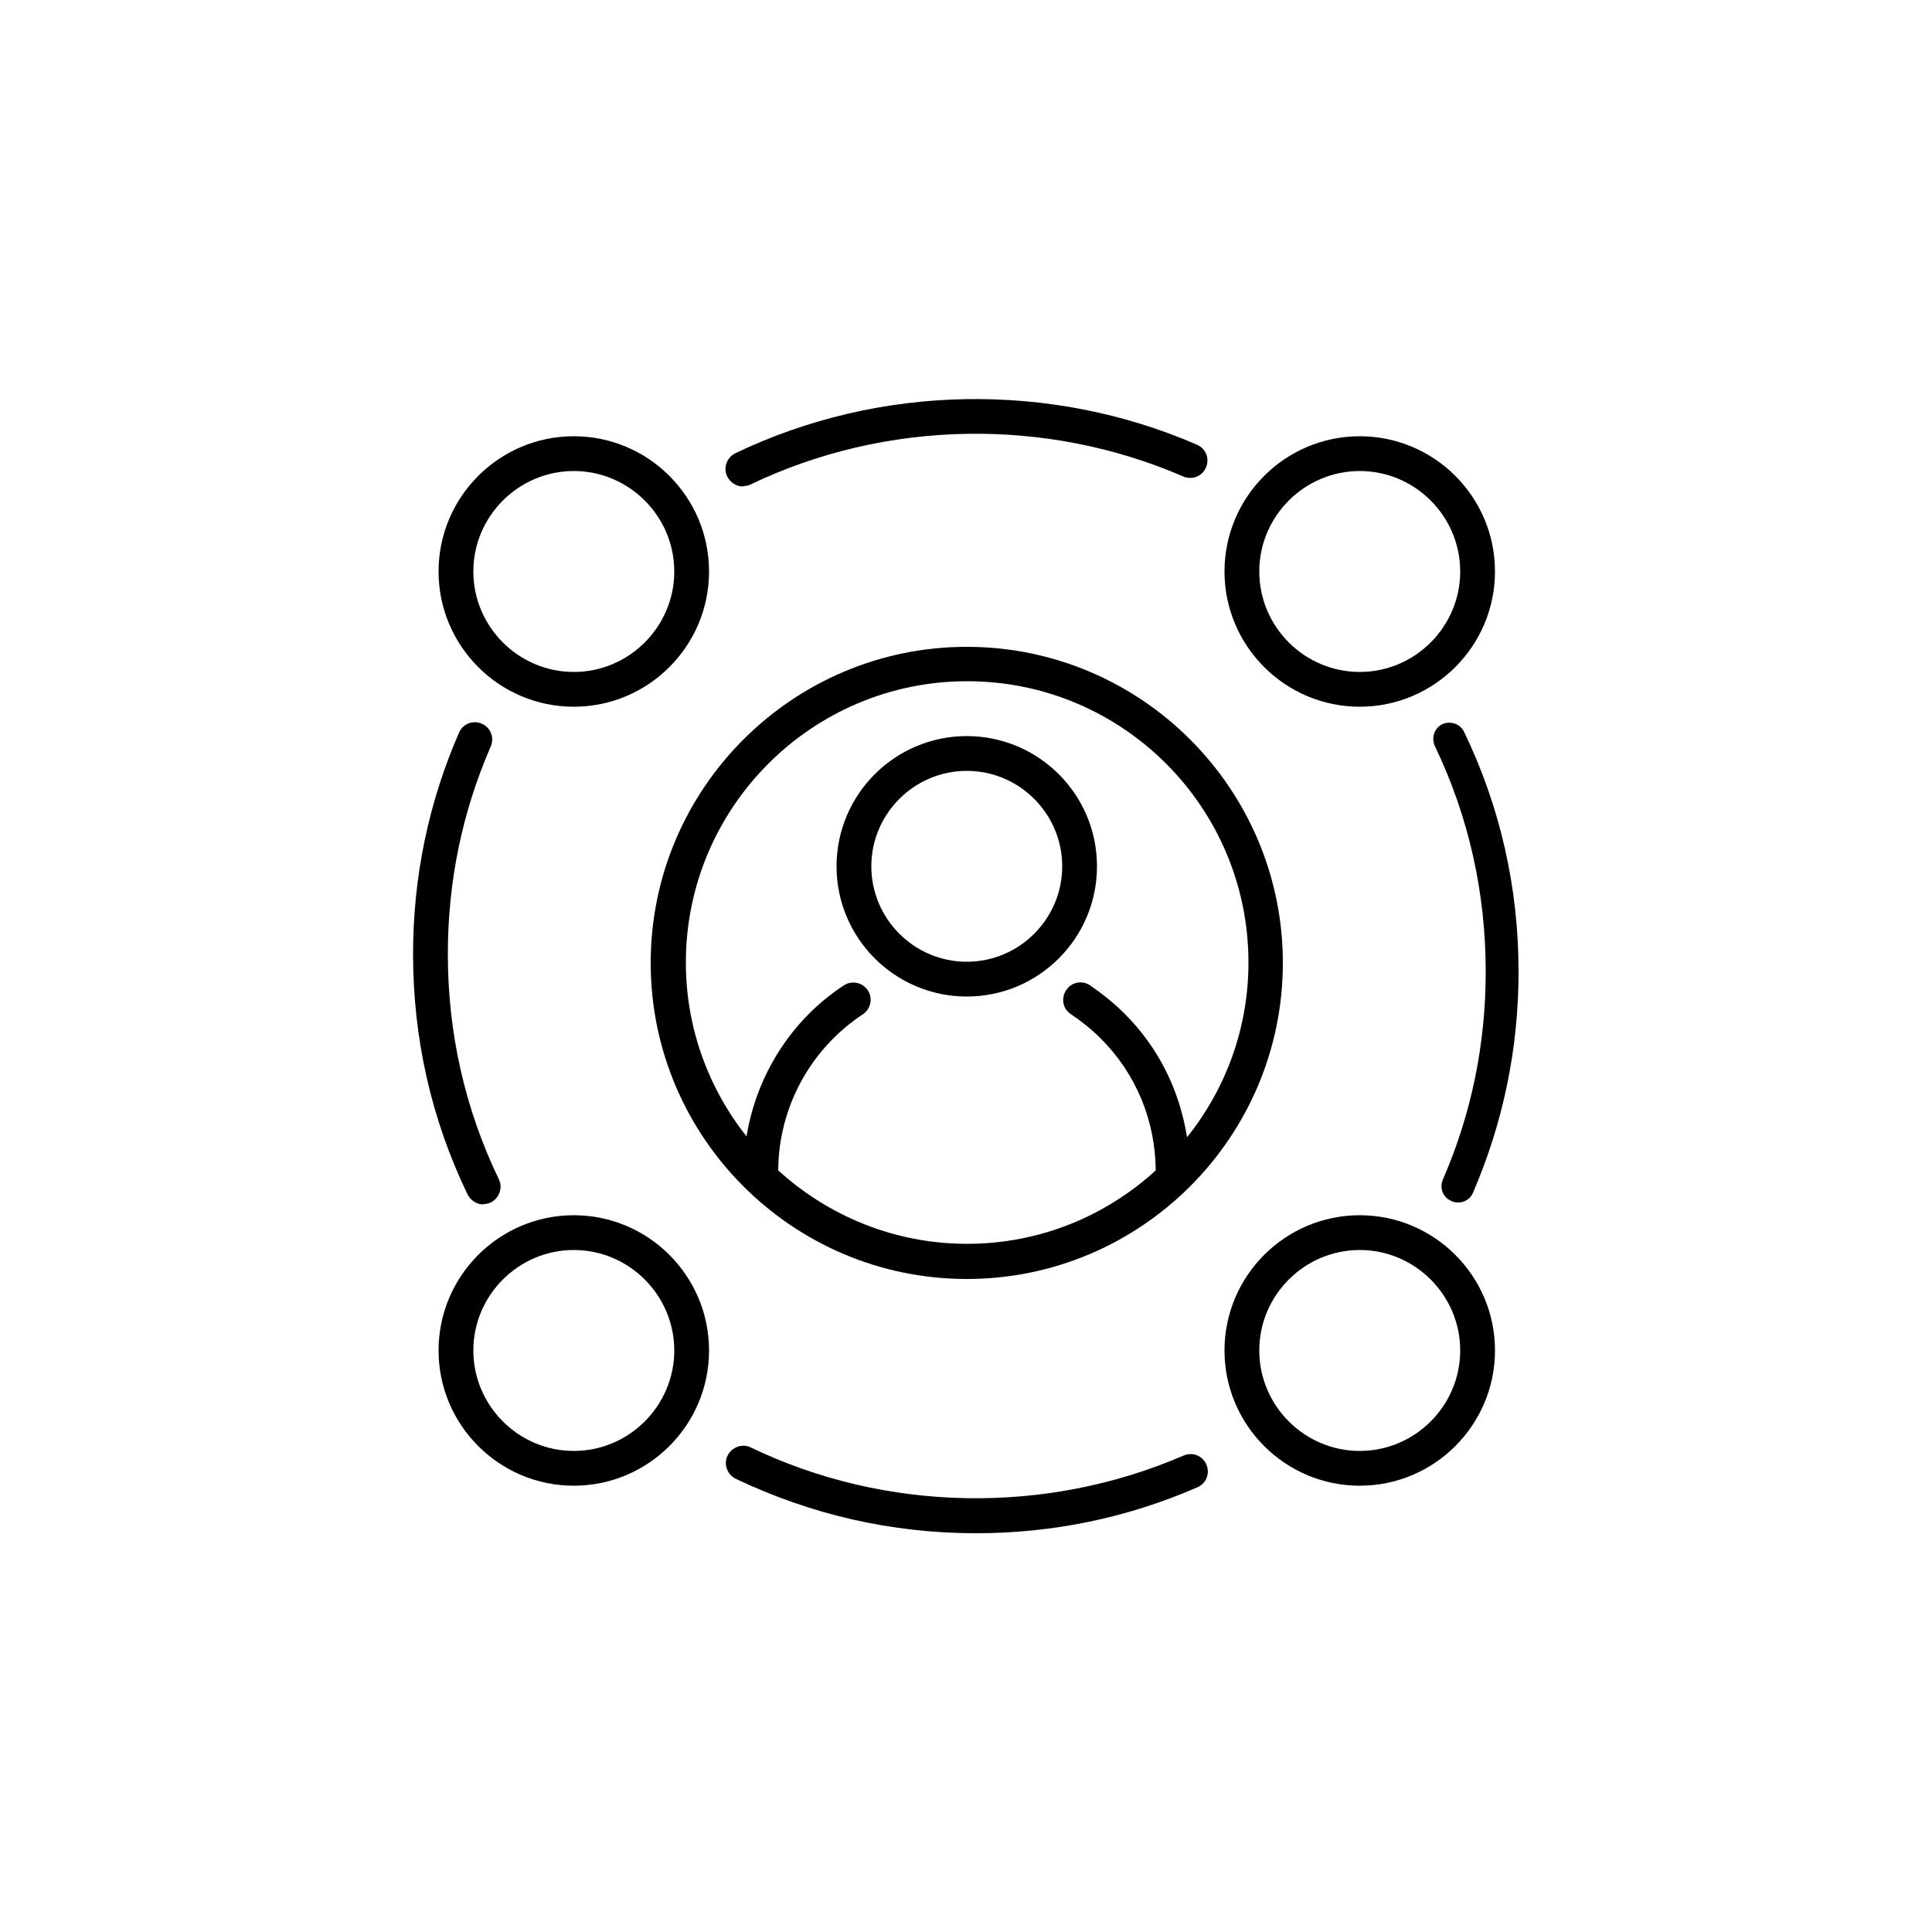
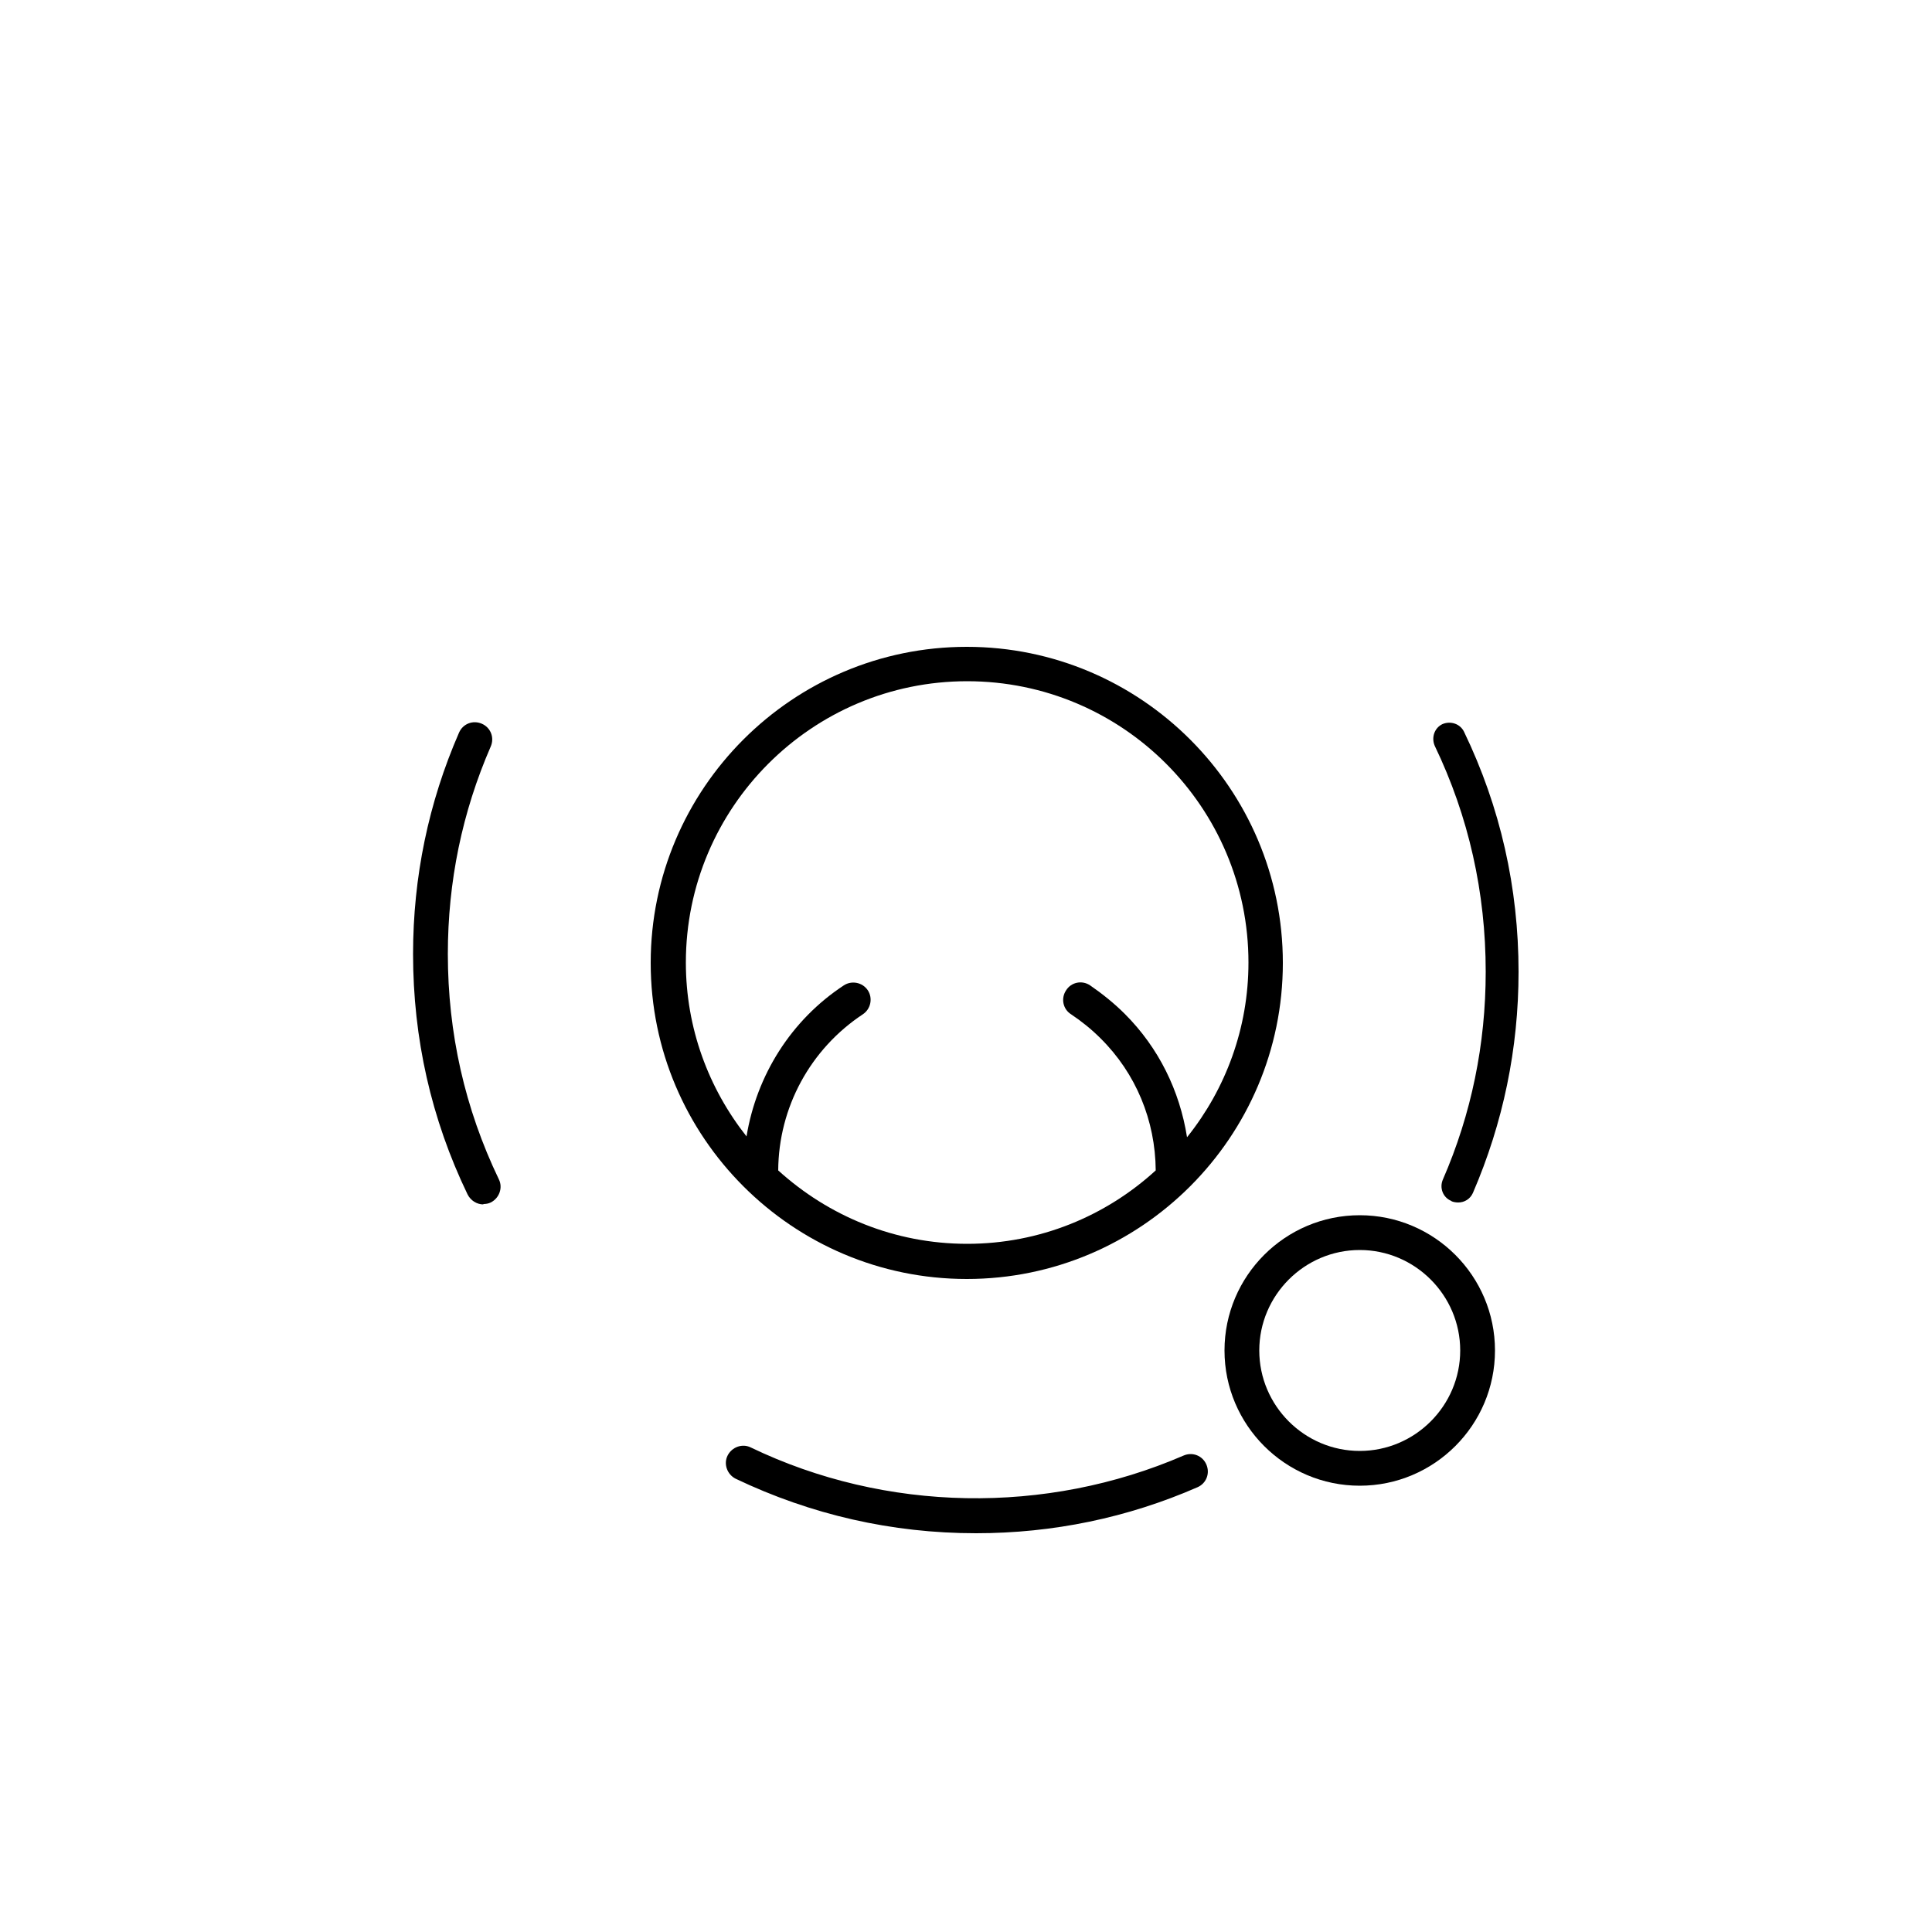
<svg xmlns="http://www.w3.org/2000/svg" id="1388402769" version="1.1" viewBox="0 0 50 50" class="svg u_1388402769" data-icon-custom="true" data-icon-name="Rauhes_Haus_Icons_V1_IB_geschlossene_Pfade_ Abwechslungsreich.svg">
-   <path d="M35.19,18.29c1.93,0,3.5-1.57,3.5-3.5s-1.57-3.5-3.5-3.5-3.5,1.57-3.5,3.5,1.57,3.5,3.5,3.5ZM35.19,12.19c1.43,0,2.6,1.17,2.6,2.6s-1.17,2.6-2.6,2.6-2.6-1.17-2.6-2.6,1.17-2.6,2.6-2.6Z" />
  <path d="M35.19,31.45c-1.93,0-3.5,1.57-3.5,3.5s1.57,3.5,3.5,3.5,3.5-1.57,3.5-3.5-1.57-3.5-3.5-3.5ZM35.19,37.55c-1.43,0-2.6-1.17-2.6-2.6s1.17-2.6,2.6-2.6,2.6,1.17,2.6,2.6-1.17,2.6-2.6,2.6Z" />
-   <path d="M19.23,12.58c.06,0,.13-.01.19-.04,3.5-1.68,7.65-1.75,11.2-.21.23.1.49,0,.59-.23.1-.23,0-.49-.23-.59-3.8-1.65-8.22-1.57-11.95.22-.22.11-.32.38-.21.6.08.16.24.26.41.26Z" />
  <path d="M37.57,31.09c.05.02.11.03.17.03.16,0,.31-.09.38-.25.78-1.81,1.18-3.73,1.18-5.72,0-2.17-.47-4.26-1.41-6.21-.1-.21-.35-.29-.56-.2-.21.1-.29.35-.2.56.88,1.83,1.32,3.8,1.32,5.85,0,1.87-.37,3.68-1.11,5.38-.09.21,0,.46.22.55Z" />
-   <path d="M14.85,31.45c-1.93,0-3.5,1.57-3.5,3.5s1.57,3.5,3.5,3.5,3.5-1.57,3.5-3.5-1.57-3.5-3.5-3.5ZM14.85,37.55c-1.43,0-2.6-1.17-2.6-2.6s1.17-2.6,2.6-2.6,2.6,1.17,2.6,2.6-1.17,2.6-2.6,2.6Z" />
-   <path d="M14.85,18.29c1.93,0,3.5-1.57,3.5-3.5s-1.57-3.5-3.5-3.5-3.5,1.57-3.5,3.5,1.57,3.5,3.5,3.5ZM14.85,12.19c1.43,0,2.6,1.17,2.6,2.6s-1.17,2.6-2.6,2.6-2.6-1.17-2.6-2.6,1.17-2.6,2.6-2.6Z" />
  <path d="M12.51,31.16c.06,0,.13-.01.19-.04.22-.11.32-.38.21-.6-.88-1.83-1.32-3.79-1.32-5.83,0-1.87.37-3.67,1.11-5.37.1-.23,0-.49-.23-.59-.23-.1-.49,0-.59.23-.79,1.81-1.19,3.74-1.19,5.73,0,2.18.47,4.27,1.41,6.22.08.16.24.26.41.26Z" />
  <path d="M30.63,37.67c-3.56,1.54-7.71,1.47-11.2-.21-.22-.11-.49-.01-.6.21-.11.22-.01.49.21.6,1.95.93,4.04,1.41,6.22,1.41,1.99,0,3.92-.4,5.73-1.19.23-.1.33-.36.23-.59-.1-.23-.36-.33-.59-.23Z" />
-   <path d="M25.02,19.05c-1.86,0-3.37,1.51-3.37,3.37s1.51,3.37,3.37,3.37,3.37-1.51,3.37-3.37-1.51-3.37-3.37-3.37ZM25.02,24.89c-1.36,0-2.47-1.11-2.47-2.47s1.11-2.47,2.47-2.47,2.47,1.11,2.47,2.47-1.11,2.47-2.47,2.47Z" />
  <path d="M25.02,16.74c-4.51,0-8.18,3.67-8.18,8.18s3.67,8.18,8.18,8.18,8.18-3.67,8.18-8.18-3.67-8.18-8.18-8.18ZM30.72,29.43c-.19-1.2-.73-2.31-1.61-3.19-.27-.27-.58-.52-.9-.74-.21-.14-.49-.08-.62.13-.14.21-.08.49.13.62.27.18.53.39.76.62.92.91,1.42,2.13,1.43,3.42-1.29,1.18-3,1.9-4.88,1.9s-3.59-.72-4.89-1.9c.01-1.63.83-3.14,2.19-4.04.21-.14.26-.42.13-.62-.14-.21-.42-.26-.62-.13-1.37.9-2.26,2.33-2.52,3.91-.98-1.24-1.57-2.8-1.57-4.5,0-4.01,3.26-7.28,7.28-7.28s7.28,3.26,7.28,7.28c0,1.7-.59,3.27-1.58,4.51Z" />
</svg>